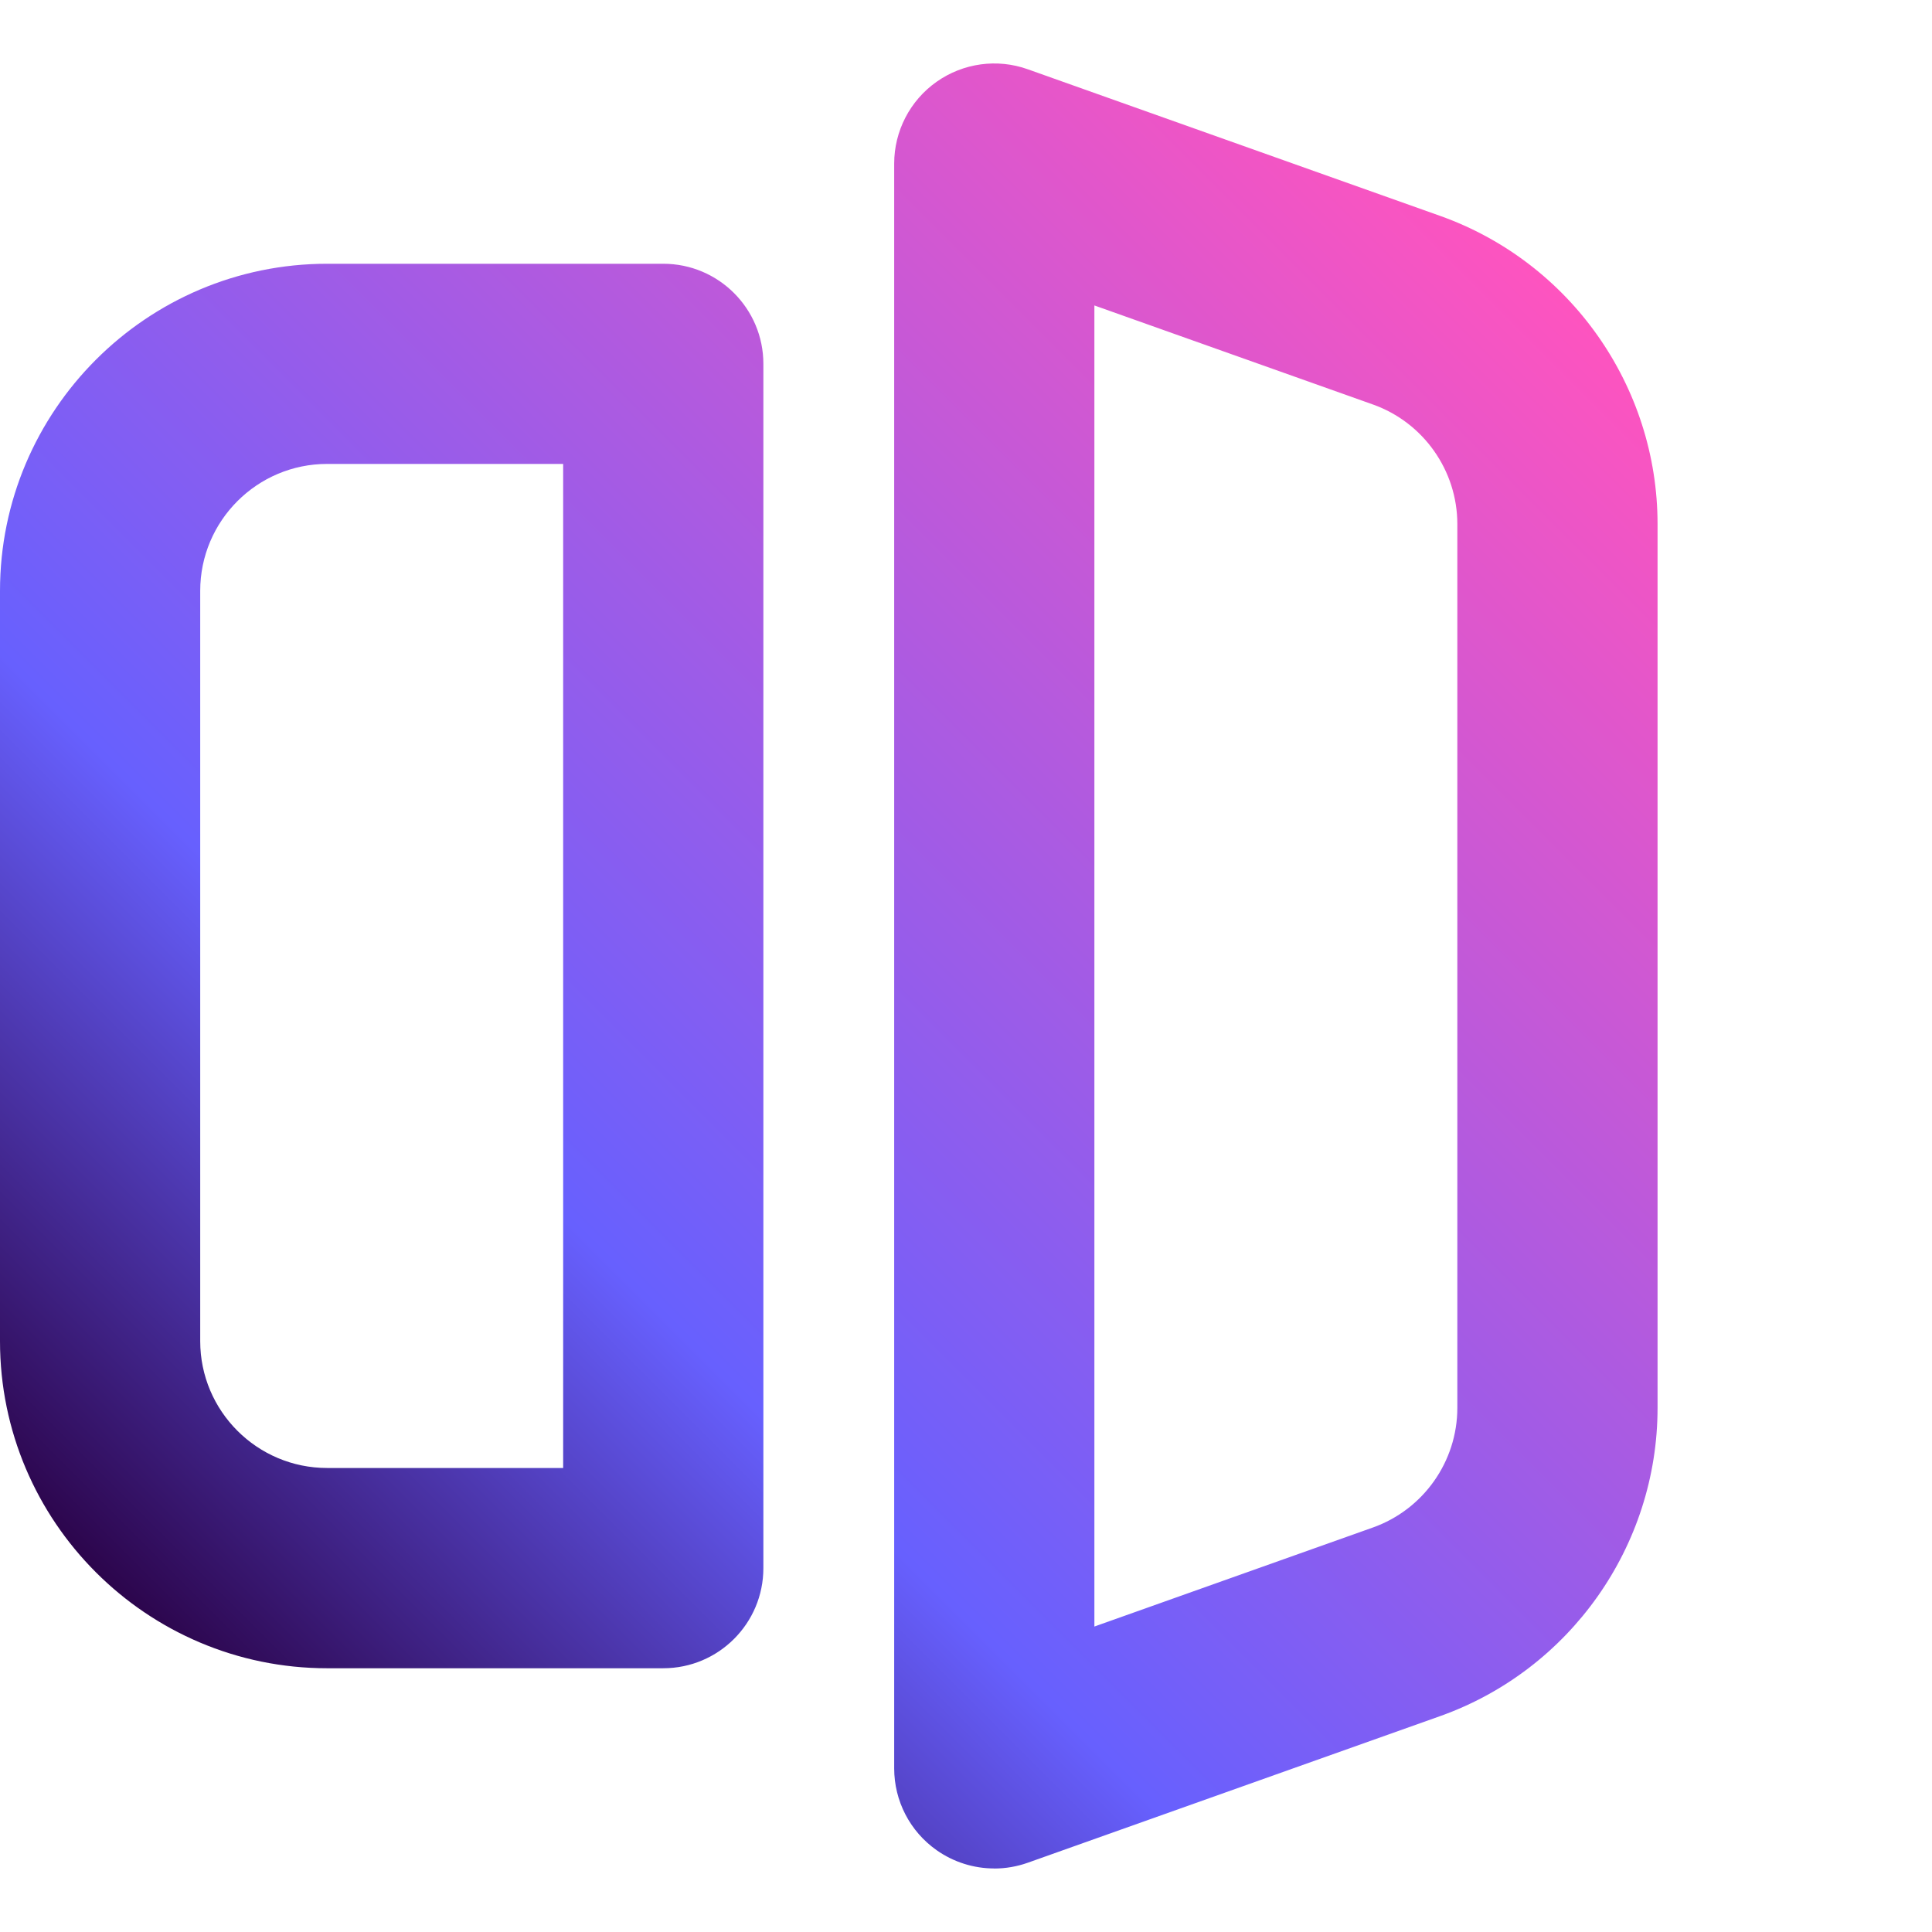
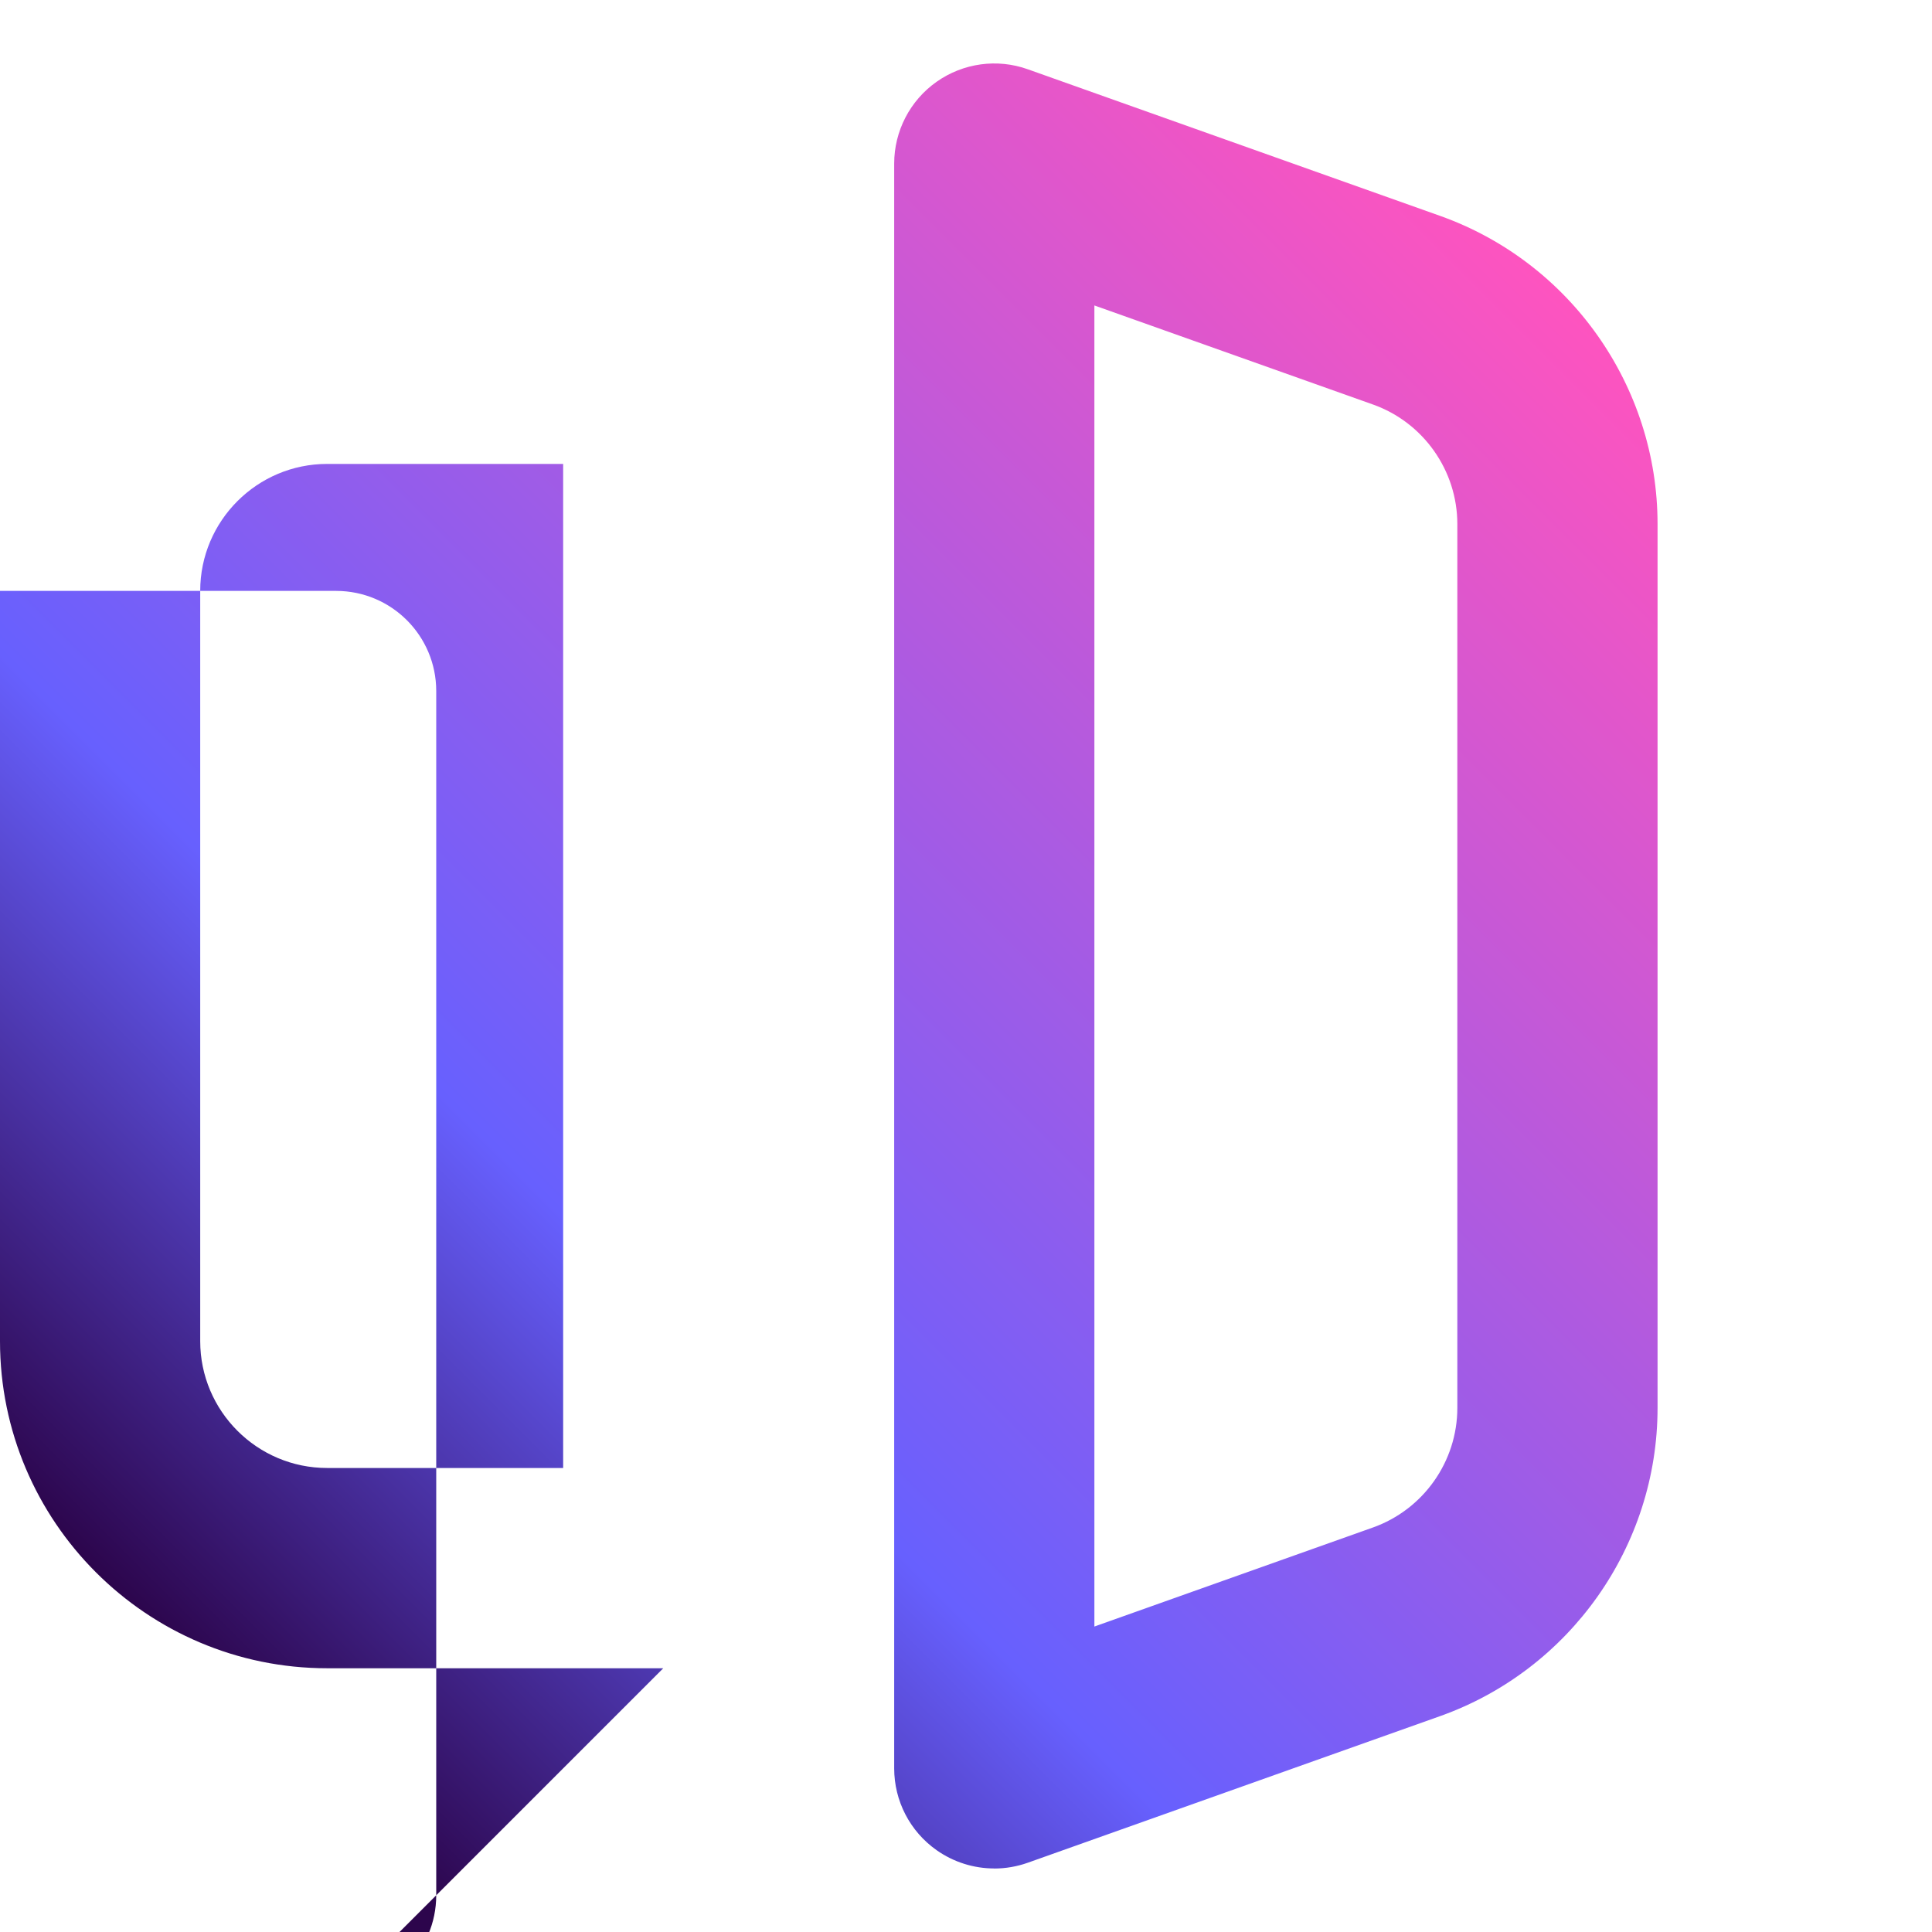
<svg xmlns="http://www.w3.org/2000/svg" id="Layer_1" viewBox="0 0 1920 1920">
  <defs>
    <style>.cls-1{fill:url(#linear-gradient);}</style>
    <linearGradient id="linear-gradient" x1="174.81" y1="1642.06" x2="1538.89" y2="277.97" gradientUnits="userSpaceOnUse">
      <stop offset="0" stop-color="#2c054c" />
      <stop offset=".3" stop-color="#6760fe" />
      <stop offset="1" stop-color="#fe54bf" />
    </linearGradient>
  </defs>
-   <path class="cls-1" d="M659.15,1657.89h-334.04C145.86,1657.89,0,1512.08,0,1332.83v-745.6c0-179.25,145.86-325.11,325.11-325.11h334.04c54.92,0,99.48,44.56,99.48,99.48v1196.8c0,54.92-44.56,99.48-99.48,99.48ZM325.11,461.04c-69.56,0-126.14,56.58-126.14,126.14v745.6c0,69.56,56.58,126.09,126.14,126.09h234.55V461.04h-234.55ZM988.11,1856.86c-20.3,0-40.34-6.2-57.38-18.22-26.45-18.65-42.1-48.94-42.1-81.27V162.58c0-32.32,15.71-62.62,42.1-81.27,26.45-18.65,60.27-23.35,90.72-12.45l409.64,145.65c129.3,46,216.17,169.1,216.17,306.31v878.37c0,137.2-86.87,260.3-216.17,306.31l-409.64,145.65c-10.85,3.85-22.12,5.77-33.34,5.77v-.05ZM1087.59,303.53v1312.9l276.81-98.42c50.17-17.85,83.88-65.61,83.88-118.83v-878.37c0-53.22-33.71-100.98-83.88-118.83l-276.81-98.42v-.05Z" />
+   <path class="cls-1" d="M659.15,1657.89h-334.04C145.86,1657.89,0,1512.08,0,1332.83v-745.6h334.04c54.92,0,99.48,44.56,99.48,99.48v1196.8c0,54.92-44.56,99.48-99.48,99.48ZM325.11,461.04c-69.56,0-126.14,56.58-126.14,126.14v745.6c0,69.56,56.58,126.09,126.14,126.09h234.55V461.04h-234.55ZM988.11,1856.86c-20.3,0-40.34-6.2-57.38-18.22-26.45-18.65-42.1-48.94-42.1-81.27V162.58c0-32.32,15.71-62.62,42.1-81.27,26.45-18.65,60.27-23.35,90.72-12.45l409.64,145.65c129.3,46,216.17,169.1,216.17,306.31v878.37c0,137.2-86.87,260.3-216.17,306.31l-409.64,145.65c-10.85,3.85-22.12,5.77-33.34,5.77v-.05ZM1087.59,303.53v1312.9l276.81-98.42c50.17-17.85,83.88-65.61,83.88-118.83v-878.37c0-53.22-33.71-100.98-83.88-118.83l-276.81-98.42v-.05Z" />
</svg>